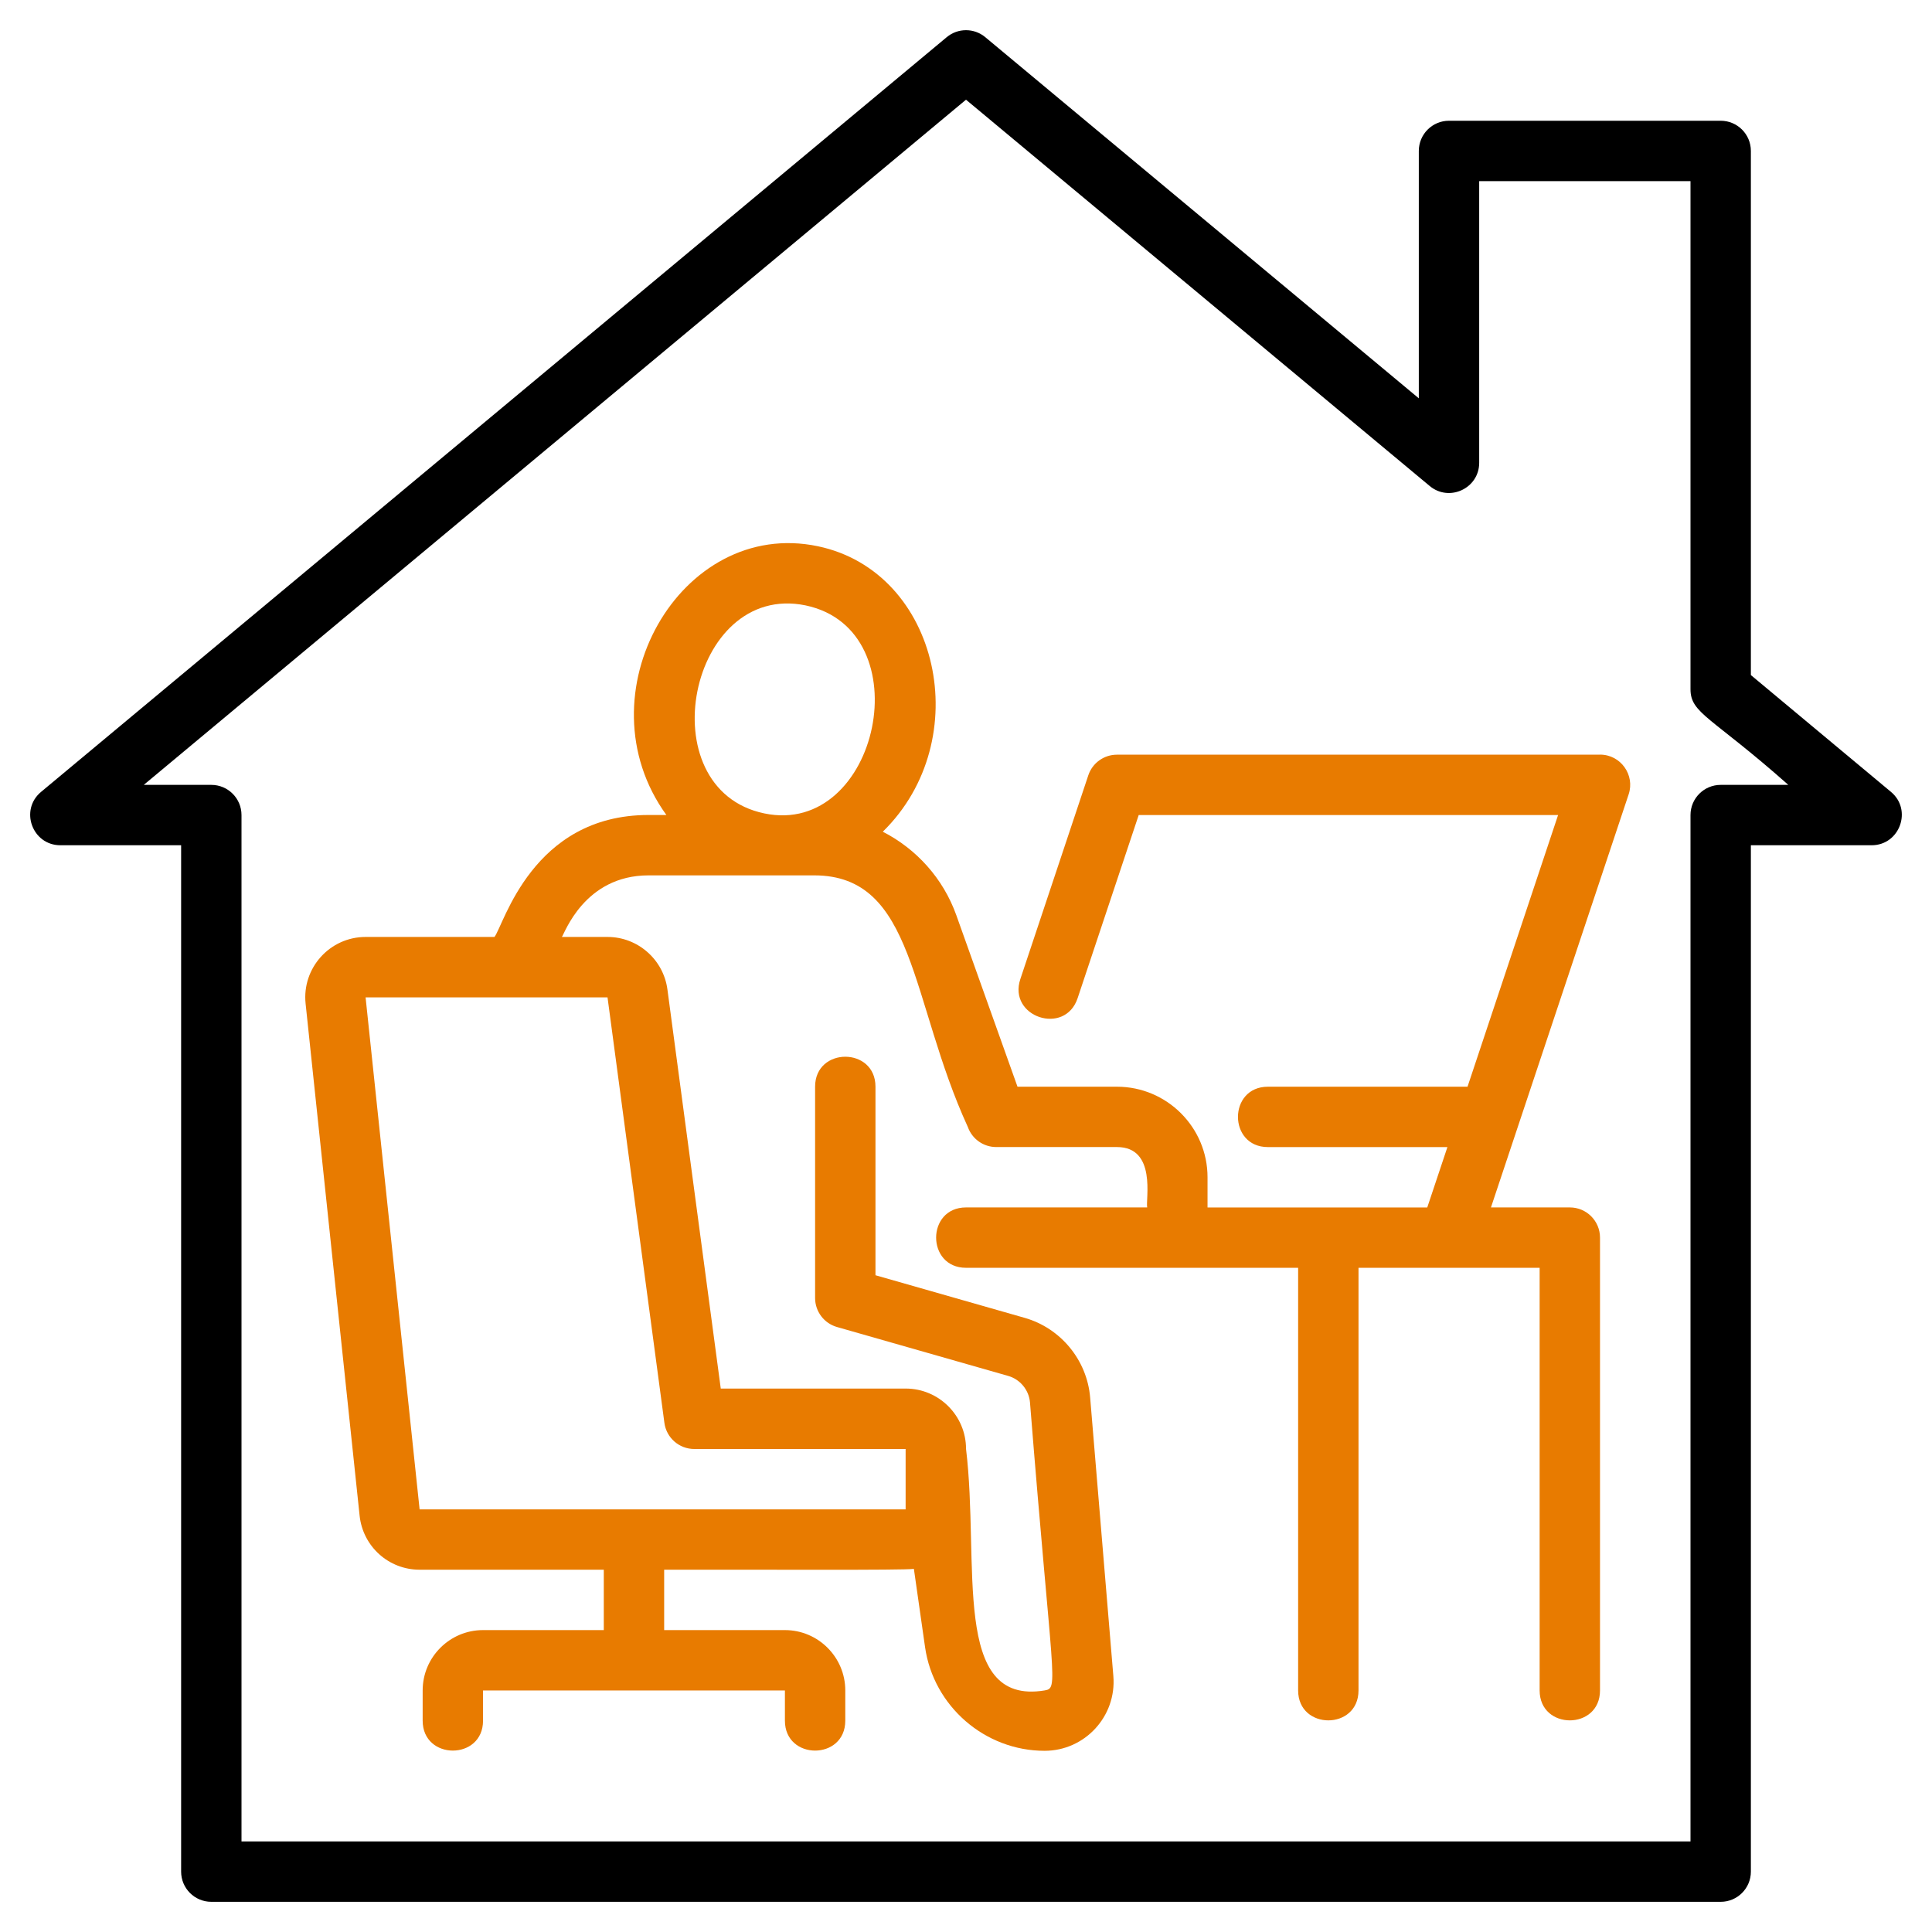
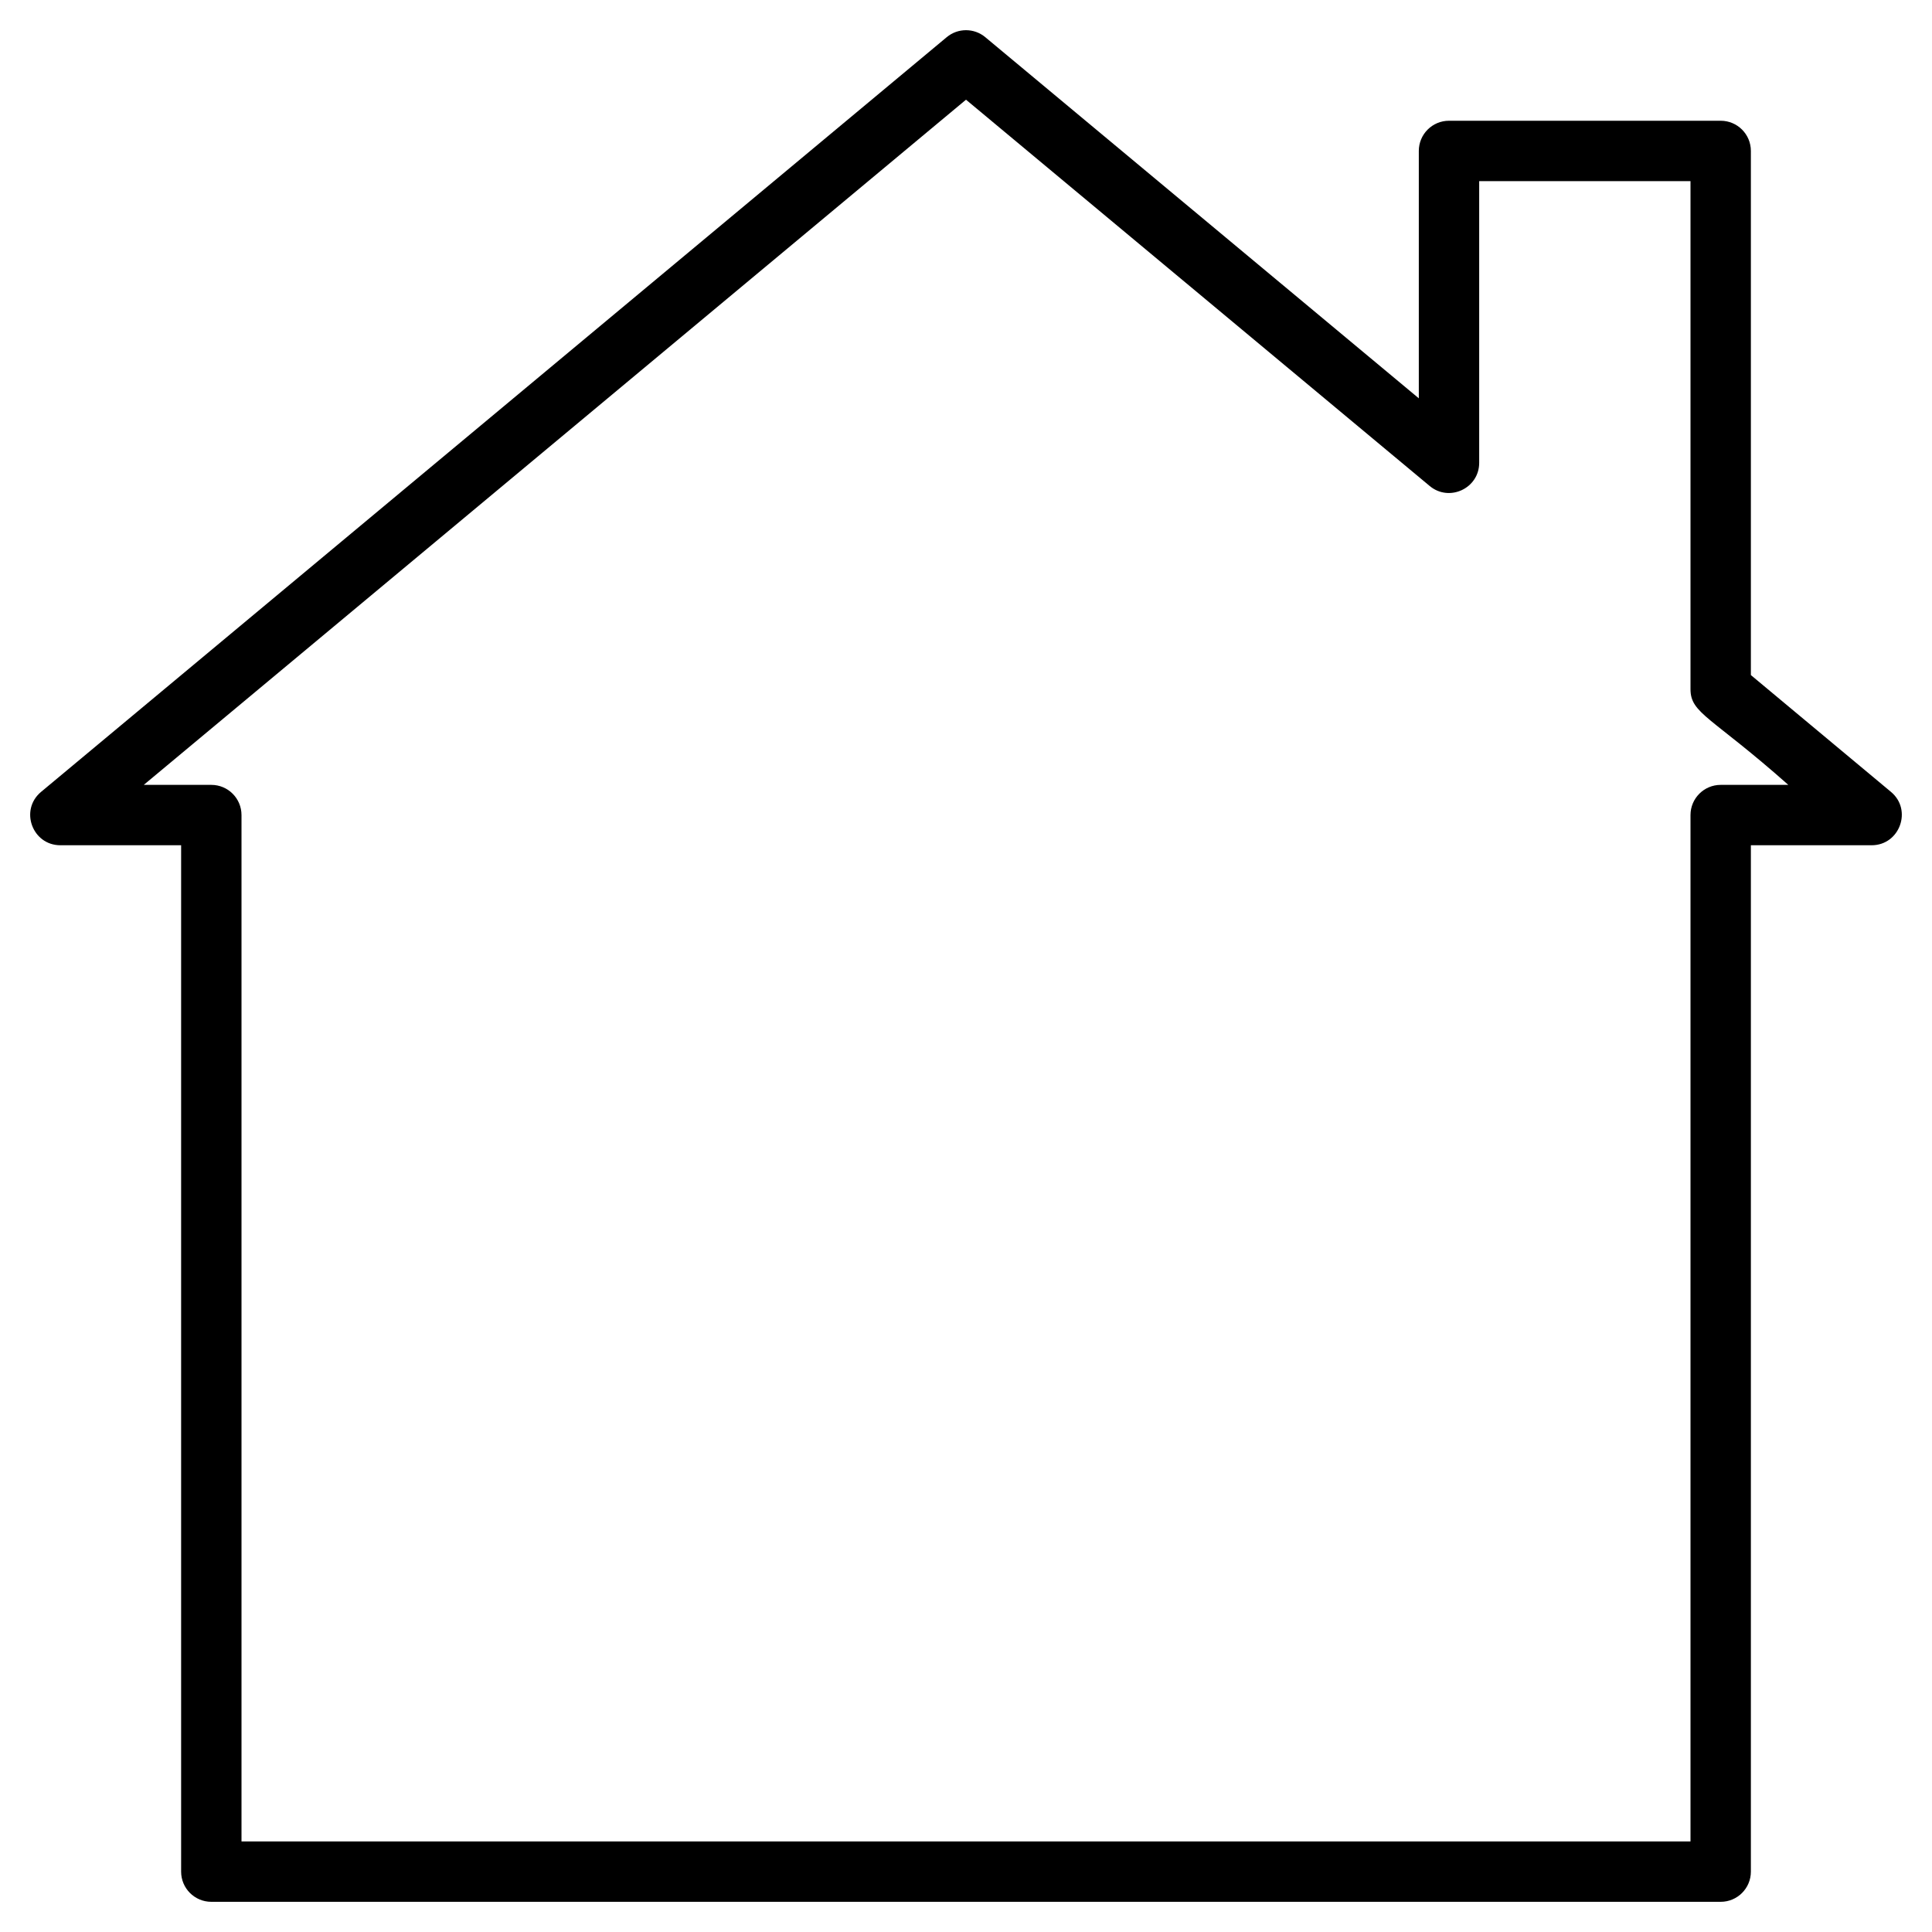
<svg xmlns="http://www.w3.org/2000/svg" id="Layer_1" data-name="Layer 1" viewBox="0 0 512 512">
  <defs>
    <style>      .cls-1, .cls-2 {        stroke-width: 0px;      }      .cls-2 {        fill: #e87b00;      }    </style>
  </defs>
  <path class="cls-1" d="M501.13,209.86l-37.13-30.96V40c0-4.42-3.58-8-8-8h-72c-4.42,0-8,3.58-8,8v65.56L261.12,9.86c-2.97-2.48-7.27-2.48-10.24,0L10.88,209.86c-5.74,4.79-2.33,14.14,5.12,14.14h32v272c0,4.42,3.58,8,8,8h400c4.42,0,8-3.58,8-8V224h32c7.46,0,10.85-9.38,5.13-14.14ZM456,208c-4.42,0-8,3.58-8,8v272H64V216c0-4.42-3.58-8-8-8h-17.9L256,26.42l122.88,102.37c5.18,4.33,13.12.64,13.12-6.14V48h56v134.64c0,6.46,5.49,7.24,25.92,25.36h-17.92Z" />
-   <path class="cls-2" d="M424,200h-128c-3.44,0-6.5,2.2-7.59,5.47l-18.01,54c-3.35,10.04,11.83,15.1,15.18,5.06l16.19-48.54h111.14l-24,72h-52.9c-10.58,0-10.58,16,0,16h47.57l-5.34,16h-58.23v-8c0-13.23-10.77-24-24-24h-26.36l-16.21-45.44c-3.5-9.8-10.61-17.59-19.49-22.14,24.85-24.3,15.12-68.86-17.2-75.65-36.45-7.66-63.26,39.32-40.15,71.22h-4.74c-30.86,0-38.36,29.2-40.82,32.32h-34.14c-9.53,0-16.91,8.28-15.91,17.68l14.31,135.67c.86,8.18,7.7,14.34,15.91,14.34h48.8v16h-32c-8.82,0-16,7.18-16,16v8c0,10.58,16,10.58,16,0v-8h80v8c0,10.58,16,10.58,16,0v-8c0-8.82-7.18-16-16-16h-32v-16c27.32-.05,63.29.17,66.18-.22l2.96,20.74c2.24,15.66,15.86,27.47,31.68,27.47,10.67,0,19.11-9.15,18.22-19.81l-6.15-73.83c-.82-9.89-7.78-18.36-17.33-21.09l-39.56-11.3v-49.97c0-10.58-16-10.58-16,0v56c0,3.57,2.37,6.71,5.8,7.69l45.37,12.96c3.18.91,5.5,3.74,5.78,7.03,5.95,74.69,7.72,75.69,3.87,76.32-24.85,4.1-17.14-33.59-20.82-64,0-8.82-7.18-16-16-16h-49l-14.14-105.8c-1.06-7.91-7.87-13.88-15.86-13.88h-12.11c.7-.82,5.92-16.32,22.98-16.32h43.9c26.86,0,25.34,33.18,40.71,66.69,1.13,3.18,4.14,5.31,7.53,5.31h32c10.58,0,7.54,13.97,8,16h-48c-10.58,0-10.58,16,0,16h88v112c0,10.58,16,10.58,16,0v-112c1.5,0,49.55,0,48,0v112c0,10.58,16,10.58,16,0v-120c0-4.42-3.58-8-8-8h-20.9l36.49-109.47c1.71-5.11-2.08-10.53-7.59-10.53ZM176.07,377.06c.53,3.98,3.92,6.94,7.93,6.94h56v16H111.2c-19.62-185.94-12.85-121.81-14.31-135.68h64.11l15.07,112.74ZM213.46,160.43c31.1,6.53,19.51,61.5-10.92,55.13-30.94-6.47-19.97-61.45,10.92-55.13Z" />
</svg>